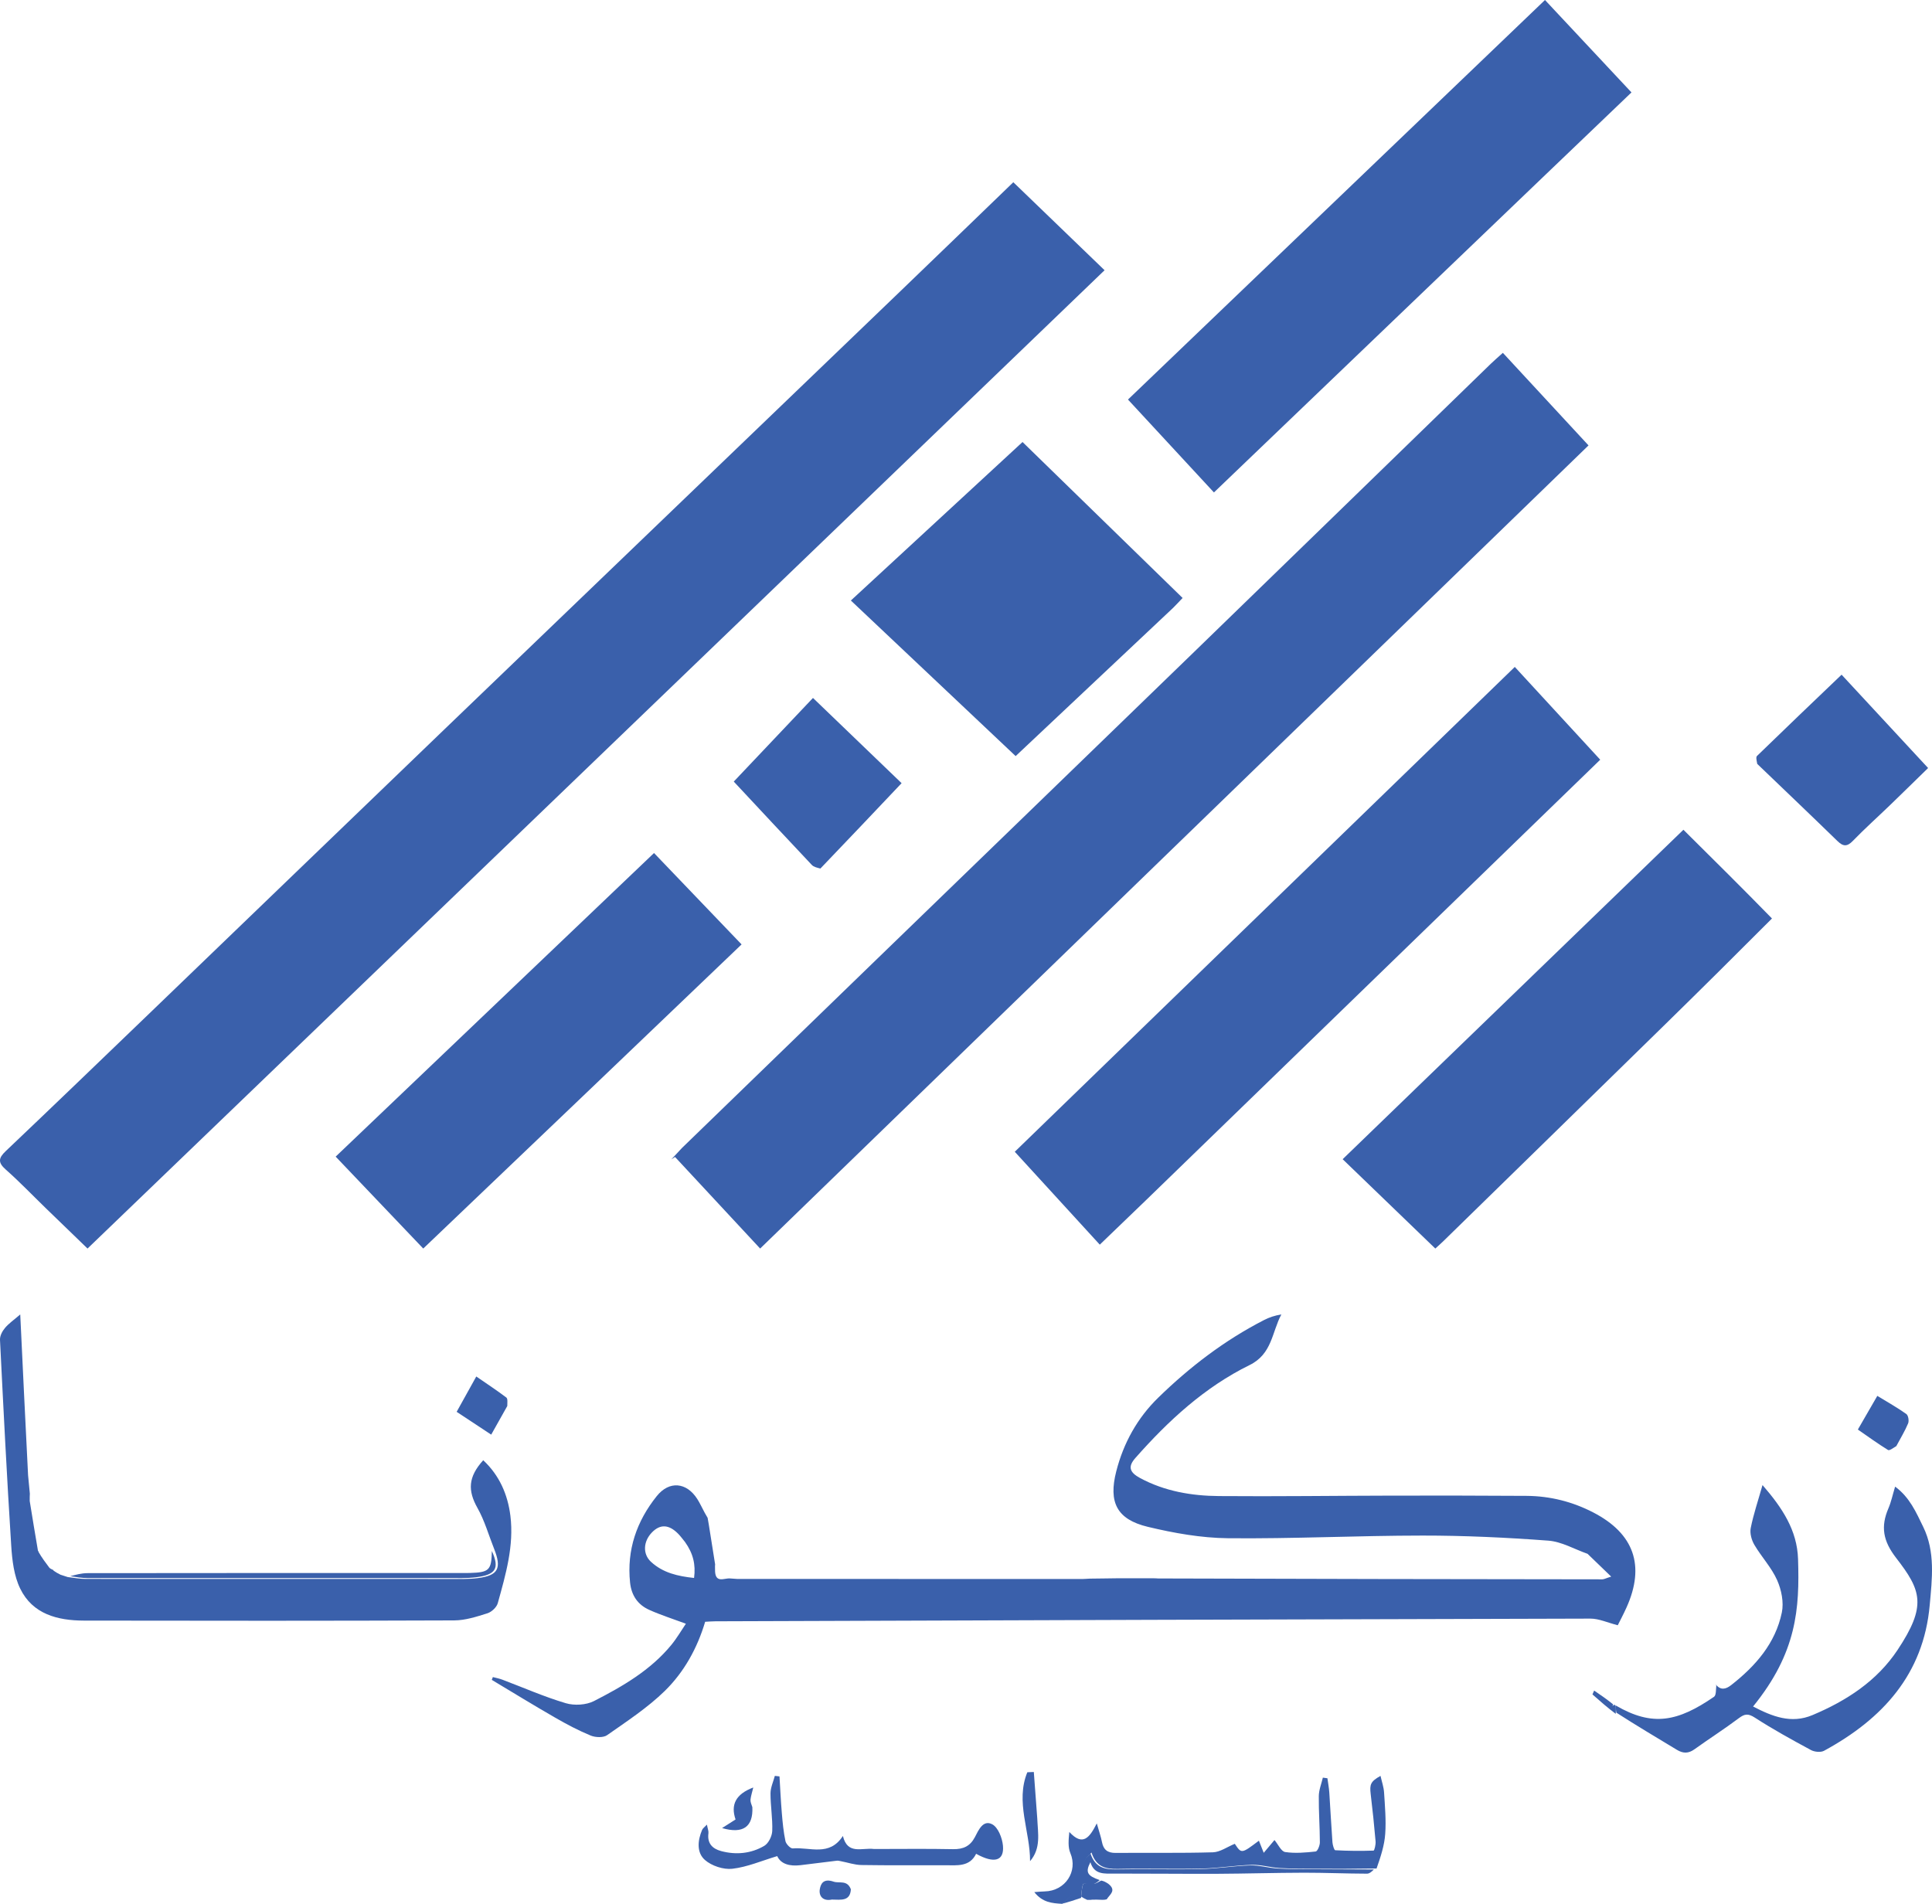
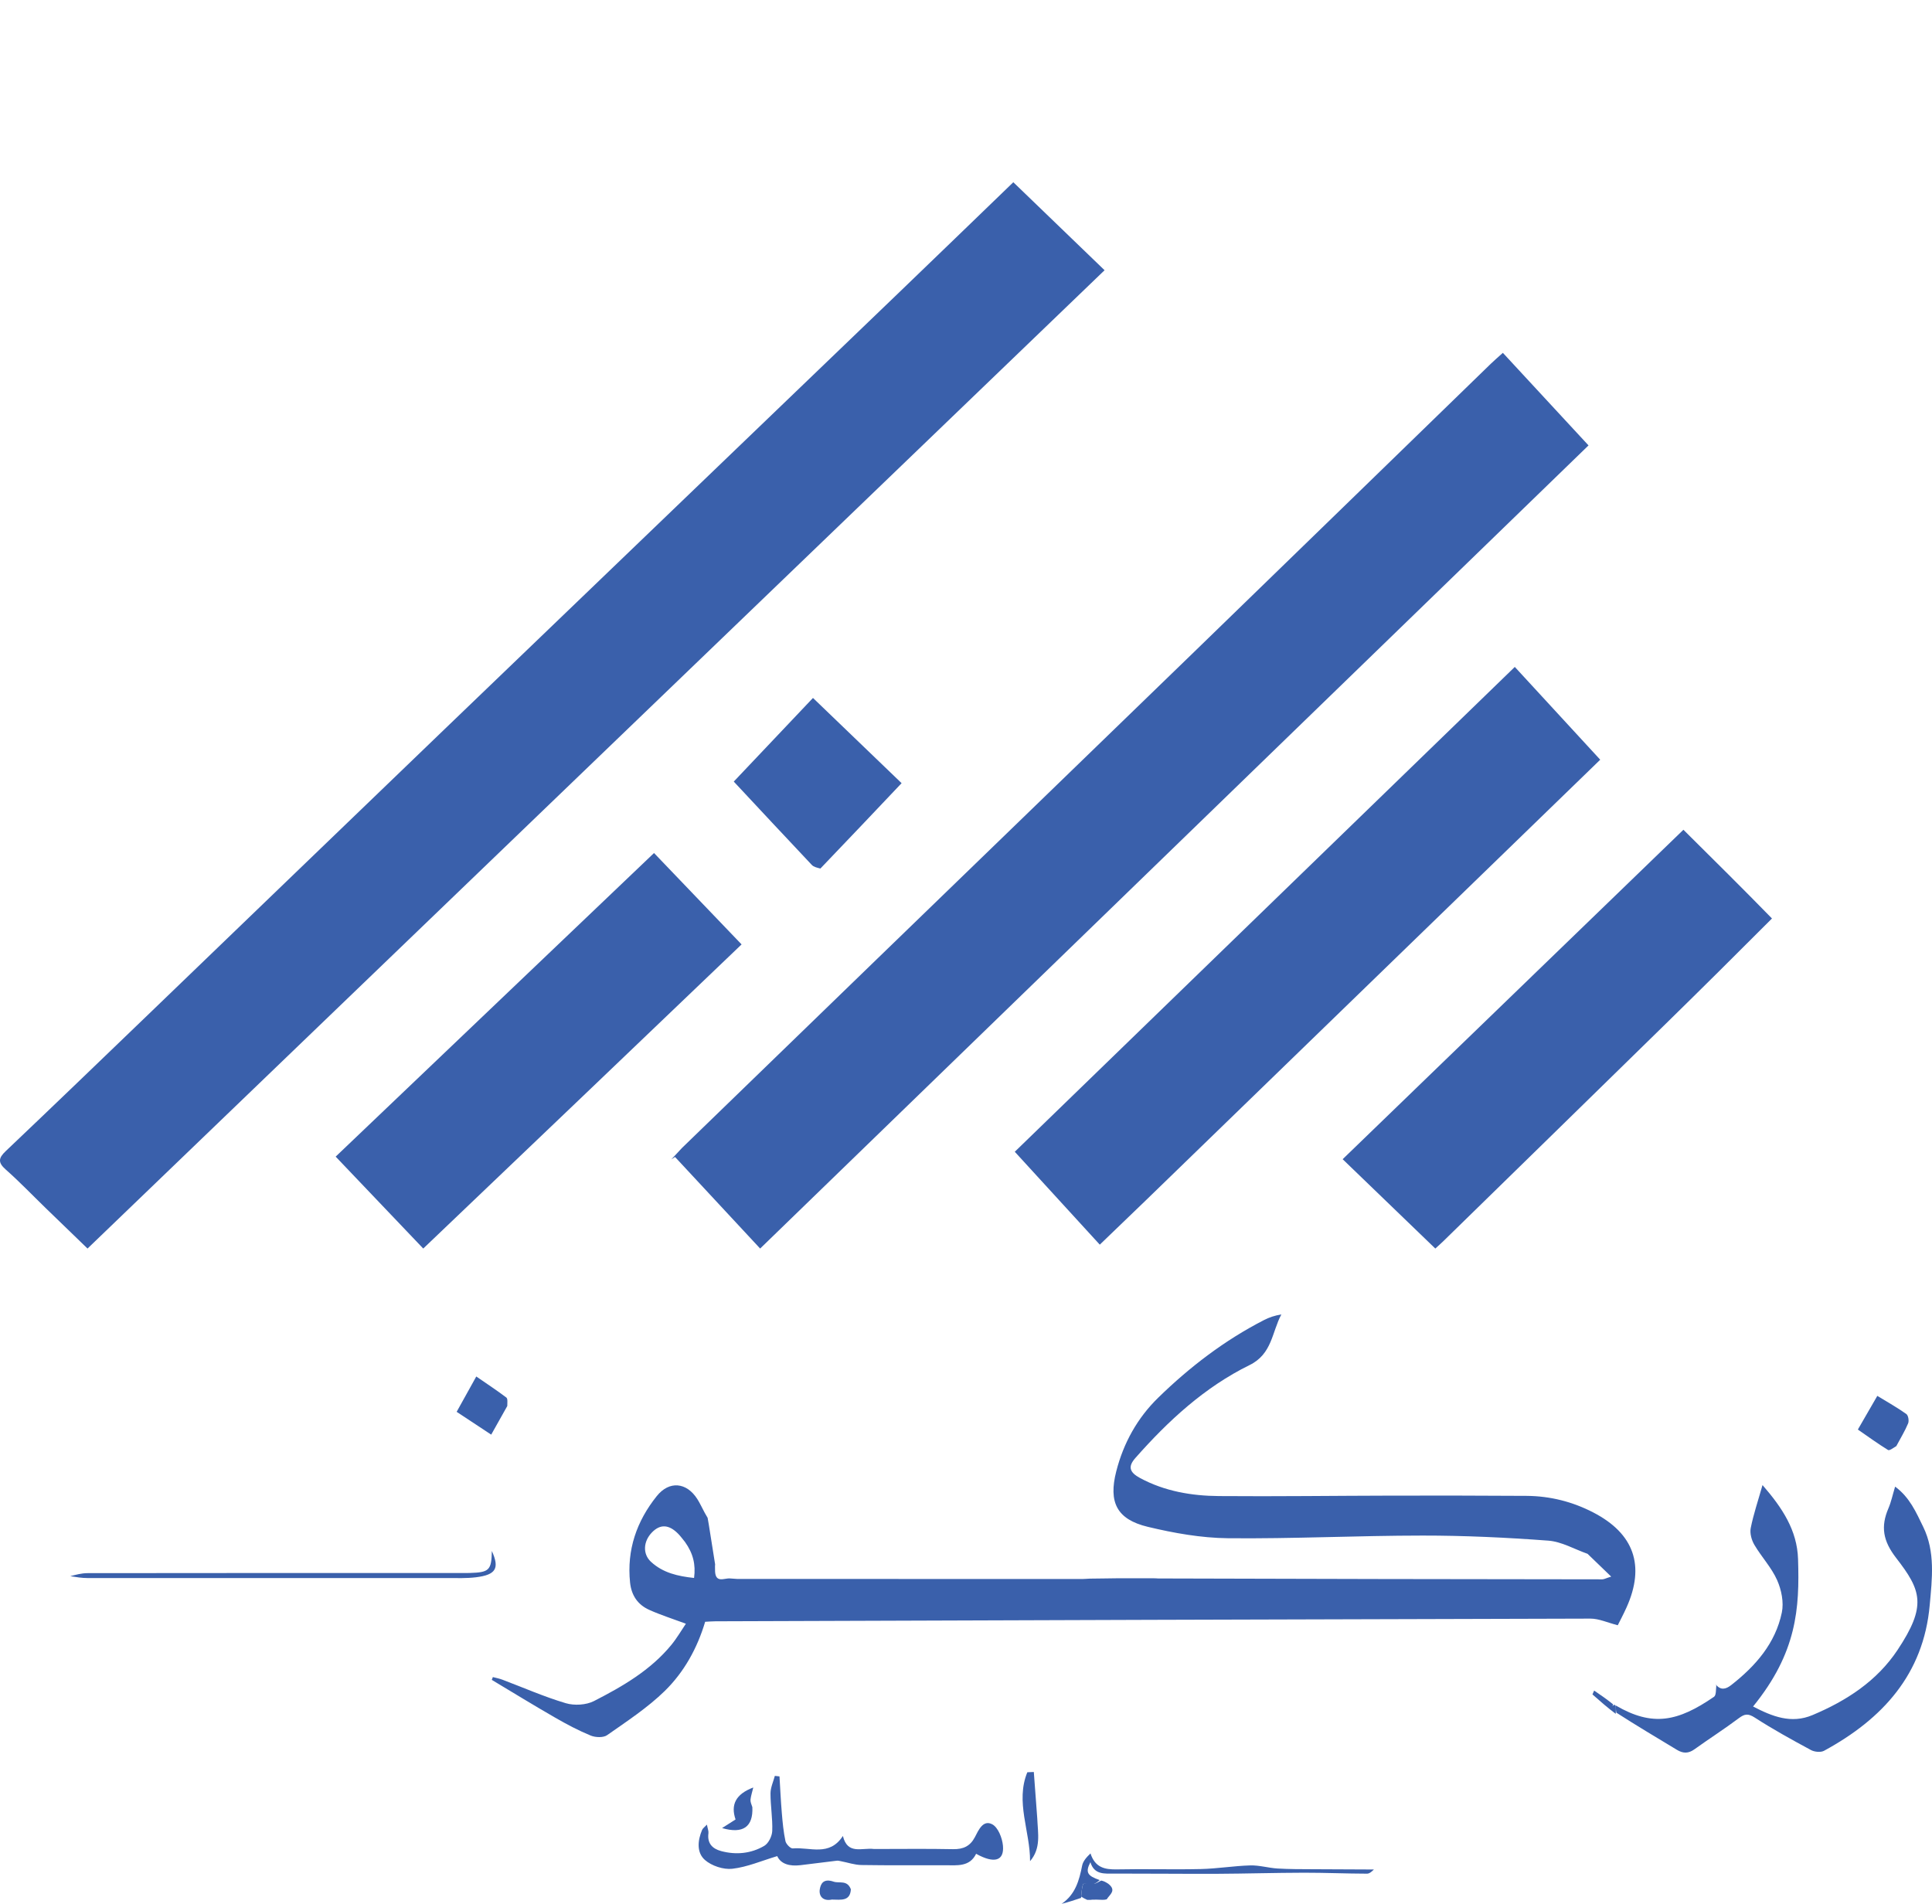
<svg xmlns="http://www.w3.org/2000/svg" width="69" height="68" viewBox="0 0 69 68" fill="none">
  <g id="Group 1">
    <path id="Vector" d="M26.069 56.378C26.132 56.383 26.196 56.389 26.328 56.396C30.489 56.397 34.58 56.399 38.672 56.398C38.769 56.398 38.867 56.383 39.002 56.384C39.323 56.383 39.607 56.374 39.922 56.372C40.018 56.374 40.082 56.37 40.184 56.373C40.532 56.376 40.842 56.37 41.181 56.372C41.247 56.375 41.286 56.372 41.361 56.379C46.673 56.397 51.949 56.404 57.224 56.41C57.286 56.41 57.348 56.373 57.543 56.313C57.221 56.002 56.96 55.75 56.699 55.499C56.231 55.335 55.772 55.063 55.295 55.028C53.801 54.916 52.301 54.846 50.803 54.847C48.487 54.848 46.171 54.965 43.856 54.942C42.899 54.932 41.928 54.759 40.994 54.535C39.884 54.269 39.584 53.657 39.866 52.554C40.124 51.542 40.62 50.648 41.364 49.923C42.49 48.824 43.735 47.872 45.144 47.149C45.327 47.055 45.524 46.986 45.763 46.949C45.423 47.579 45.438 48.359 44.628 48.757C43.024 49.545 41.725 50.744 40.55 52.075C40.279 52.382 40.331 52.586 40.724 52.796C41.599 53.265 42.556 53.428 43.529 53.436C45.606 53.453 47.684 53.424 49.761 53.42C51.347 53.418 52.933 53.418 54.518 53.429C55.358 53.435 56.155 53.634 56.904 54.022C58.358 54.775 58.762 55.919 58.091 57.413C57.978 57.665 57.847 57.908 57.777 58.05C57.411 57.957 57.106 57.813 56.802 57.813C46.383 57.837 35.965 57.873 25.546 57.909C25.434 57.91 25.322 57.919 25.184 57.926C24.905 58.866 24.433 59.721 23.741 60.398C23.127 60.997 22.392 61.478 21.684 61.975C21.549 62.071 21.268 62.06 21.098 61.991C20.659 61.81 20.235 61.586 19.823 61.348C19.063 60.911 18.316 60.452 17.564 60.001C17.576 59.968 17.59 59.934 17.602 59.901C17.717 59.931 17.834 59.953 17.944 59.995C18.697 60.279 19.437 60.606 20.206 60.834C20.512 60.925 20.934 60.901 21.215 60.757C22.236 60.234 23.236 59.656 23.98 58.748C24.177 58.507 24.335 58.233 24.496 57.995C24.016 57.817 23.592 57.683 23.188 57.501C22.777 57.317 22.55 56.985 22.502 56.521C22.382 55.356 22.738 54.334 23.455 53.438C23.903 52.879 24.522 52.941 24.905 53.544C24.994 53.684 25.064 53.838 25.168 54.032C25.22 54.123 25.246 54.168 25.272 54.213C25.283 54.273 25.294 54.333 25.314 54.453C25.396 54.968 25.468 55.422 25.54 55.876C25.536 55.913 25.533 55.951 25.537 56.05C25.527 56.577 25.857 56.362 26.069 56.378ZM24.467 55.079C24.387 54.982 24.314 54.879 24.227 54.789C23.891 54.445 23.579 54.43 23.283 54.735C22.973 55.055 22.948 55.504 23.247 55.782C23.675 56.179 24.208 56.299 24.788 56.361C24.852 55.879 24.755 55.487 24.467 55.079Z" fill="#3A60AB" />
-     <path id="Vector_2" d="M17.644 55.312C17.451 54.827 17.308 54.315 17.054 53.864C16.702 53.239 16.716 52.756 17.258 52.156C17.839 52.698 18.133 53.383 18.228 54.137C18.362 55.211 18.061 56.241 17.777 57.263C17.736 57.409 17.558 57.576 17.408 57.623C17.024 57.744 16.621 57.875 16.224 57.877C11.816 57.894 7.408 57.892 2.999 57.884C2.057 57.882 1.166 57.655 0.722 56.742C0.499 56.286 0.434 55.728 0.401 55.21C0.245 52.761 0.122 50.309 0 47.857C-0.007 47.717 0.08 47.547 0.176 47.434C0.315 47.267 0.502 47.14 0.723 46.949C0.815 48.88 0.904 50.752 1.003 52.695C1.03 52.959 1.048 53.155 1.066 53.35C1.063 53.415 1.06 53.48 1.061 53.611C1.163 54.253 1.261 54.827 1.358 55.402C1.358 55.402 1.39 55.402 1.376 55.432C1.496 55.641 1.631 55.819 1.765 55.998C1.765 55.998 1.772 56 1.789 56.019C1.838 56.05 1.871 56.063 1.904 56.076C1.904 56.076 1.894 56.059 1.901 56.088C1.992 56.16 2.076 56.202 2.161 56.245C2.228 56.268 2.295 56.291 2.419 56.329C2.671 56.361 2.866 56.395 3.061 56.395C7.393 56.398 11.725 56.398 16.057 56.397C16.394 56.397 16.735 56.409 17.068 56.366C17.796 56.272 17.925 56.018 17.644 55.312Z" fill="#3A60AB" />
    <path id="Vector_3" d="M57.711 60.919C59.024 61.682 59.922 61.493 61.214 60.606C61.293 60.551 61.281 60.366 61.296 60.209C61.28 60.175 61.279 60.167 61.279 60.167C61.453 60.381 61.635 60.338 61.826 60.189C62.699 59.507 63.409 58.695 63.637 57.595C63.713 57.232 63.623 56.785 63.468 56.437C63.267 55.986 62.908 55.606 62.654 55.175C62.555 55.005 62.489 54.764 62.526 54.579C62.622 54.094 62.783 53.621 62.947 53.043C63.658 53.861 64.184 54.661 64.216 55.686C64.273 57.45 64.177 59.025 62.61 60.952C63.291 61.306 63.97 61.581 64.734 61.258C65.948 60.747 67.031 60.043 67.767 58.937C68.823 57.35 68.618 56.806 67.719 55.645C67.248 55.037 67.163 54.526 67.444 53.873C67.542 53.645 67.592 53.398 67.683 53.099C68.207 53.483 68.437 54.027 68.686 54.536C69.123 55.43 69.003 56.395 68.918 57.337C68.697 59.798 67.236 61.398 65.144 62.534C65.026 62.598 64.804 62.576 64.678 62.508C63.999 62.141 63.321 61.769 62.673 61.35C62.432 61.195 62.309 61.213 62.099 61.371C61.583 61.758 61.038 62.106 60.514 62.482C60.3 62.635 60.111 62.633 59.892 62.501C59.181 62.07 58.465 61.648 57.727 61.172C57.706 61.054 57.708 60.987 57.711 60.919Z" fill="#3A60AB" />
    <g id="icon" style="transform-origin: center; transform-box: fill-box; animation: translateX 1s linear infinite alternate;">
      <path id="Vector_4" d="M18.004 30.283C13.04 35.058 8.098 39.812 3.126 44.595C2.608 44.094 2.117 43.621 1.627 43.145C1.155 42.687 0.699 42.21 0.207 41.775C-0.079 41.523 -0.059 41.365 0.206 41.114C1.901 39.504 3.586 37.881 5.271 36.259C8.812 32.851 12.349 29.438 15.891 26.032C21.281 20.849 26.675 15.671 32.065 10.489C33.427 9.18 34.784 7.866 36.19 6.509C37.265 7.547 38.328 8.572 39.449 9.652C32.3 16.53 25.162 23.396 18.004 30.283Z" fill="#3A60AB" />
      <path id="Vector_5" d="M24.361 40.998C26.703 38.729 29.022 36.48 31.342 34.233C35.109 30.584 38.88 26.939 42.644 23.288C46.179 19.86 49.709 16.425 53.242 12.994C53.36 12.879 53.486 12.772 53.674 12.603C54.696 13.707 55.699 14.791 56.733 15.909C46.962 25.383 37.086 34.959 27.148 44.595C26.117 43.486 25.112 42.405 24.108 41.324C24.064 41.353 24.02 41.382 23.976 41.41C24.097 41.28 24.219 41.15 24.361 40.998Z" fill="#3A60AB" />
      <path id="Vector_6" d="M40.931 42.865C40.389 43.387 39.867 43.889 39.278 44.456C38.271 43.355 37.278 42.27 36.242 41.138C42.072 35.485 48.051 29.688 54.1 23.821C55.112 24.92 56.111 26.005 57.151 27.135C51.83 32.296 46.391 37.57 40.931 42.865Z" fill="#3A60AB" />
-       <path id="Vector_7" d="M55.21 6.227C51.269 10.005 47.35 13.761 43.355 17.589C42.319 16.469 41.314 15.383 40.285 14.271C45.157 9.603 50.136 4.831 55.178 0C56.211 1.104 57.219 2.182 58.267 3.301C57.327 4.201 56.279 5.203 55.21 6.227Z" fill="#3A60AB" />
      <path id="Vector_8" d="M63.285 32.806C62.008 34.086 60.742 35.343 59.467 36.591C56.824 39.179 54.177 41.763 51.531 44.348C51.453 44.424 51.37 44.495 51.261 44.595C50.155 43.528 49.066 42.478 47.952 41.404C52.017 37.474 56.045 33.578 60.122 29.637C61.198 30.704 62.245 31.741 63.285 32.806Z" fill="#3A60AB" />
      <path id="Vector_9" d="M20.942 39.033C18.994 40.892 17.068 42.731 15.116 44.595C14.07 43.497 13.053 42.43 11.988 41.312C15.703 37.769 19.512 34.136 23.358 30.468C24.408 31.564 25.426 32.627 26.485 33.732C24.689 35.45 22.827 37.231 20.942 39.033Z" fill="#3A60AB" />
-       <path id="Vector_10" d="M41.895 21.713C40.022 23.475 38.173 25.217 36.273 27.006C34.323 25.165 32.381 23.331 30.388 21.449C32.458 19.538 34.502 17.65 36.519 15.788C38.432 17.652 40.318 19.489 42.236 21.358C42.12 21.482 42.019 21.588 41.895 21.713Z" fill="#3A60AB" />
-       <path id="Vector_11" d="M62.758 27.284C62.74 27.175 62.703 27.046 62.75 27.001C63.729 26.049 64.717 25.106 65.771 24.098C66.804 25.213 67.816 26.304 68.861 27.432C68.517 27.767 68.018 28.258 67.515 28.744C67.069 29.175 66.605 29.589 66.174 30.034C65.962 30.253 65.822 30.234 65.618 30.035C64.677 29.119 63.726 28.213 62.758 27.284Z" fill="#3A60AB" />
      <path id="Vector_12" d="M29.3 31.022C29.178 30.991 29.061 30.966 28.994 30.894C28.042 29.886 27.098 28.871 26.206 27.916C27.046 27.029 28.023 25.998 29.035 24.929C30.161 26.011 31.227 27.037 32.2 27.973C31.23 28.997 30.279 30.002 29.3 31.022Z" fill="#3A60AB" />
    </g>
-     <path id="Vector_13" d="M37.928 68C37.58 67.979 37.233 67.956 36.94 67.582C37.109 67.57 37.208 67.558 37.307 67.557C38.046 67.544 38.505 66.839 38.227 66.188C38.138 65.978 38.161 65.723 38.19 65.433C38.676 65.96 38.914 65.632 39.171 65.127C39.259 65.439 39.321 65.612 39.355 65.789C39.407 66.064 39.552 66.185 39.847 66.182C41.004 66.171 42.161 66.194 43.316 66.16C43.576 66.153 43.829 65.966 44.1 65.856C44.338 66.215 44.338 66.215 44.961 65.745C45.011 65.87 45.056 65.986 45.133 66.178C45.288 65.994 45.403 65.857 45.517 65.722C45.649 65.878 45.755 66.128 45.898 66.15C46.254 66.204 46.627 66.17 46.989 66.131C47.053 66.124 47.139 65.918 47.138 65.805C47.137 65.254 47.094 64.704 47.1 64.154C47.102 63.933 47.194 63.713 47.245 63.493C47.299 63.501 47.353 63.508 47.408 63.515C47.431 63.685 47.463 63.855 47.475 64.026C47.515 64.617 47.544 65.208 47.587 65.799C47.595 65.9 47.647 66.083 47.687 66.086C48.142 66.111 48.6 66.115 49.056 66.099C49.086 66.098 49.138 65.882 49.128 65.771C49.08 65.209 49.021 64.648 48.954 64.088C48.911 63.731 48.95 63.629 49.304 63.43C49.351 63.639 49.419 63.829 49.431 64.023C49.462 64.515 49.507 65.012 49.472 65.502C49.444 65.913 49.311 66.317 49.163 66.738C48.386 66.751 47.67 66.752 46.955 66.748C46.532 66.745 46.109 66.747 45.688 66.721C45.36 66.701 45.034 66.599 44.709 66.608C44.116 66.625 43.526 66.727 42.934 66.741C41.933 66.765 40.93 66.732 39.929 66.753C39.487 66.763 39.147 66.683 38.983 66.168C38.841 66.308 38.715 66.453 38.684 66.615C38.579 67.158 38.442 67.674 37.928 68Z" fill="#3A60AB" />
    <path id="Vector_14" d="M31.218 66.042C32.185 66.042 33.111 66.029 34.036 66.048C34.404 66.055 34.648 65.94 34.816 65.621C34.946 65.373 35.105 64.992 35.43 65.156C35.646 65.264 35.796 65.652 35.82 65.927C35.867 66.467 35.512 66.575 34.861 66.213C34.633 66.685 34.182 66.624 33.749 66.622C32.753 66.62 31.757 66.63 30.762 66.614C30.521 66.61 30.282 66.526 30.041 66.48C29.99 66.47 29.936 66.454 29.886 66.46C29.452 66.511 29.019 66.568 28.585 66.62C28.207 66.665 27.888 66.582 27.758 66.296C27.202 66.462 26.688 66.687 26.153 66.748C25.837 66.784 25.413 66.643 25.176 66.434C24.874 66.168 24.915 65.737 25.075 65.36C25.097 65.306 25.157 65.267 25.247 65.171C25.274 65.315 25.312 65.402 25.301 65.483C25.255 65.832 25.433 66.03 25.755 66.116C26.292 66.26 26.824 66.205 27.294 65.93C27.448 65.84 27.573 65.583 27.58 65.398C27.597 64.952 27.517 64.503 27.518 64.055C27.519 63.846 27.618 63.638 27.673 63.43C27.728 63.436 27.783 63.443 27.839 63.449C27.866 63.884 27.885 64.32 27.922 64.755C27.95 65.092 27.982 65.431 28.052 65.761C28.074 65.865 28.231 66.028 28.313 66.021C28.918 65.966 29.621 66.325 30.103 65.576C30.272 66.263 30.787 65.986 31.218 66.042Z" fill="#3A60AB" />
    <path id="Vector_15" d="M17.566 55.397C17.845 56.014 17.718 56.249 16.996 56.337C16.666 56.377 16.328 56.365 15.994 56.365C11.703 56.367 7.411 56.367 3.119 56.364C2.925 56.364 2.732 56.332 2.509 56.298C2.695 56.249 2.91 56.189 3.126 56.189C7.535 56.183 11.945 56.184 16.354 56.184C16.494 56.184 16.633 56.187 16.773 56.183C17.473 56.163 17.553 56.086 17.566 55.397Z" fill="#3A60AB" />
    <path id="Vector_16" d="M67.726 51.651C67.617 51.718 67.481 51.821 67.431 51.791C67.071 51.569 66.728 51.32 66.352 51.06C66.589 50.648 66.811 50.265 67.047 49.857C67.416 50.083 67.763 50.277 68.083 50.505C68.154 50.556 68.185 50.748 68.147 50.84C68.035 51.111 67.878 51.364 67.726 51.651Z" fill="#3A60AB" />
    <path id="Vector_17" d="M18.117 50.22C17.922 50.567 17.742 50.887 17.543 51.242C17.116 50.96 16.727 50.703 16.309 50.427C16.543 50.006 16.762 49.612 17.01 49.165C17.394 49.43 17.747 49.662 18.083 49.916C18.138 49.958 18.118 50.099 18.117 50.22Z" fill="#3A60AB" />
    <path id="Vector_18" d="M37.915 68C38.406 67.667 38.543 67.165 38.648 66.635C38.679 66.477 38.804 66.335 38.946 66.2C39.109 66.701 39.448 66.779 39.889 66.77C40.886 66.749 41.885 66.781 42.882 66.758C43.473 66.745 44.061 66.645 44.652 66.628C44.975 66.619 45.3 66.719 45.627 66.739C46.047 66.764 46.468 66.762 46.89 66.764C47.602 66.769 48.315 66.768 49.067 66.774C49.012 66.829 48.918 66.923 48.824 66.923C48.072 66.921 47.32 66.888 46.568 66.889C45.532 66.891 44.497 66.923 43.462 66.928C42.242 66.933 41.022 66.918 39.802 66.92C39.446 66.921 39.082 66.968 38.943 66.514C38.755 66.876 38.834 67 39.276 67.153C39.19 67.223 39.117 67.286 39.037 67.297C38.916 67.313 38.694 67.262 38.682 67.295C38.627 67.449 38.629 67.622 38.61 67.788C38.385 67.864 38.161 67.939 37.915 68Z" fill="#3A60AB" />
    <path id="Vector_19" d="M37.045 64.947C37.068 65.493 37.185 66.013 36.788 66.477C36.793 65.415 36.258 64.357 36.69 63.301C36.767 63.298 36.844 63.295 36.922 63.291C36.962 63.83 37.003 64.37 37.045 64.947Z" fill="#3A60AB" />
    <path id="Vector_20" d="M26.87 64.549C26.901 65.248 26.54 65.513 25.788 65.294C25.976 65.174 26.12 65.082 26.27 64.987C26.09 64.461 26.274 64.082 26.903 63.845C26.862 64.017 26.818 64.145 26.804 64.276C26.796 64.356 26.833 64.441 26.87 64.549Z" fill="#3A60AB" />
    <path id="Vector_21" d="M29.708 67.848C29.379 67.916 29.239 67.711 29.279 67.476C29.312 67.285 29.408 67.083 29.771 67.208C29.976 67.278 30.256 67.136 30.388 67.481C30.363 67.916 30.035 67.852 29.708 67.848Z" fill="#3A60AB" />
    <path id="Vector_22" d="M38.614 67.738C38.632 67.585 38.631 67.426 38.689 67.285C38.701 67.255 38.935 67.302 39.062 67.287C39.147 67.277 39.223 67.219 39.328 67.169C39.416 67.186 39.479 67.218 39.578 67.281C39.894 67.525 39.625 67.672 39.526 67.839C39.487 67.849 39.449 67.859 39.358 67.857C39.207 67.848 39.106 67.85 39.006 67.852C38.964 67.858 38.922 67.865 38.831 67.86C38.725 67.813 38.669 67.777 38.612 67.741C38.612 67.741 38.615 67.739 38.614 67.738Z" fill="#3A60AB" />
    <path id="Vector_23" d="M57.706 60.931C57.711 61.024 57.709 61.1 57.705 61.214C57.427 61.008 57.15 60.765 56.873 60.521C56.893 60.475 56.914 60.429 56.934 60.383C57.158 60.536 57.382 60.69 57.611 60.875C57.606 60.911 57.595 60.917 57.584 60.922C57.592 60.923 57.602 60.927 57.608 60.923C57.619 60.916 57.627 60.905 57.636 60.896C57.66 60.888 57.68 60.894 57.706 60.931Z" fill="#3A60AB" />
  </g>
  <style> @keyframes translateX { 0%, 100% { transform: translateX(2px); } 50% { transform: translateX(-2px); }}</style>
</svg>